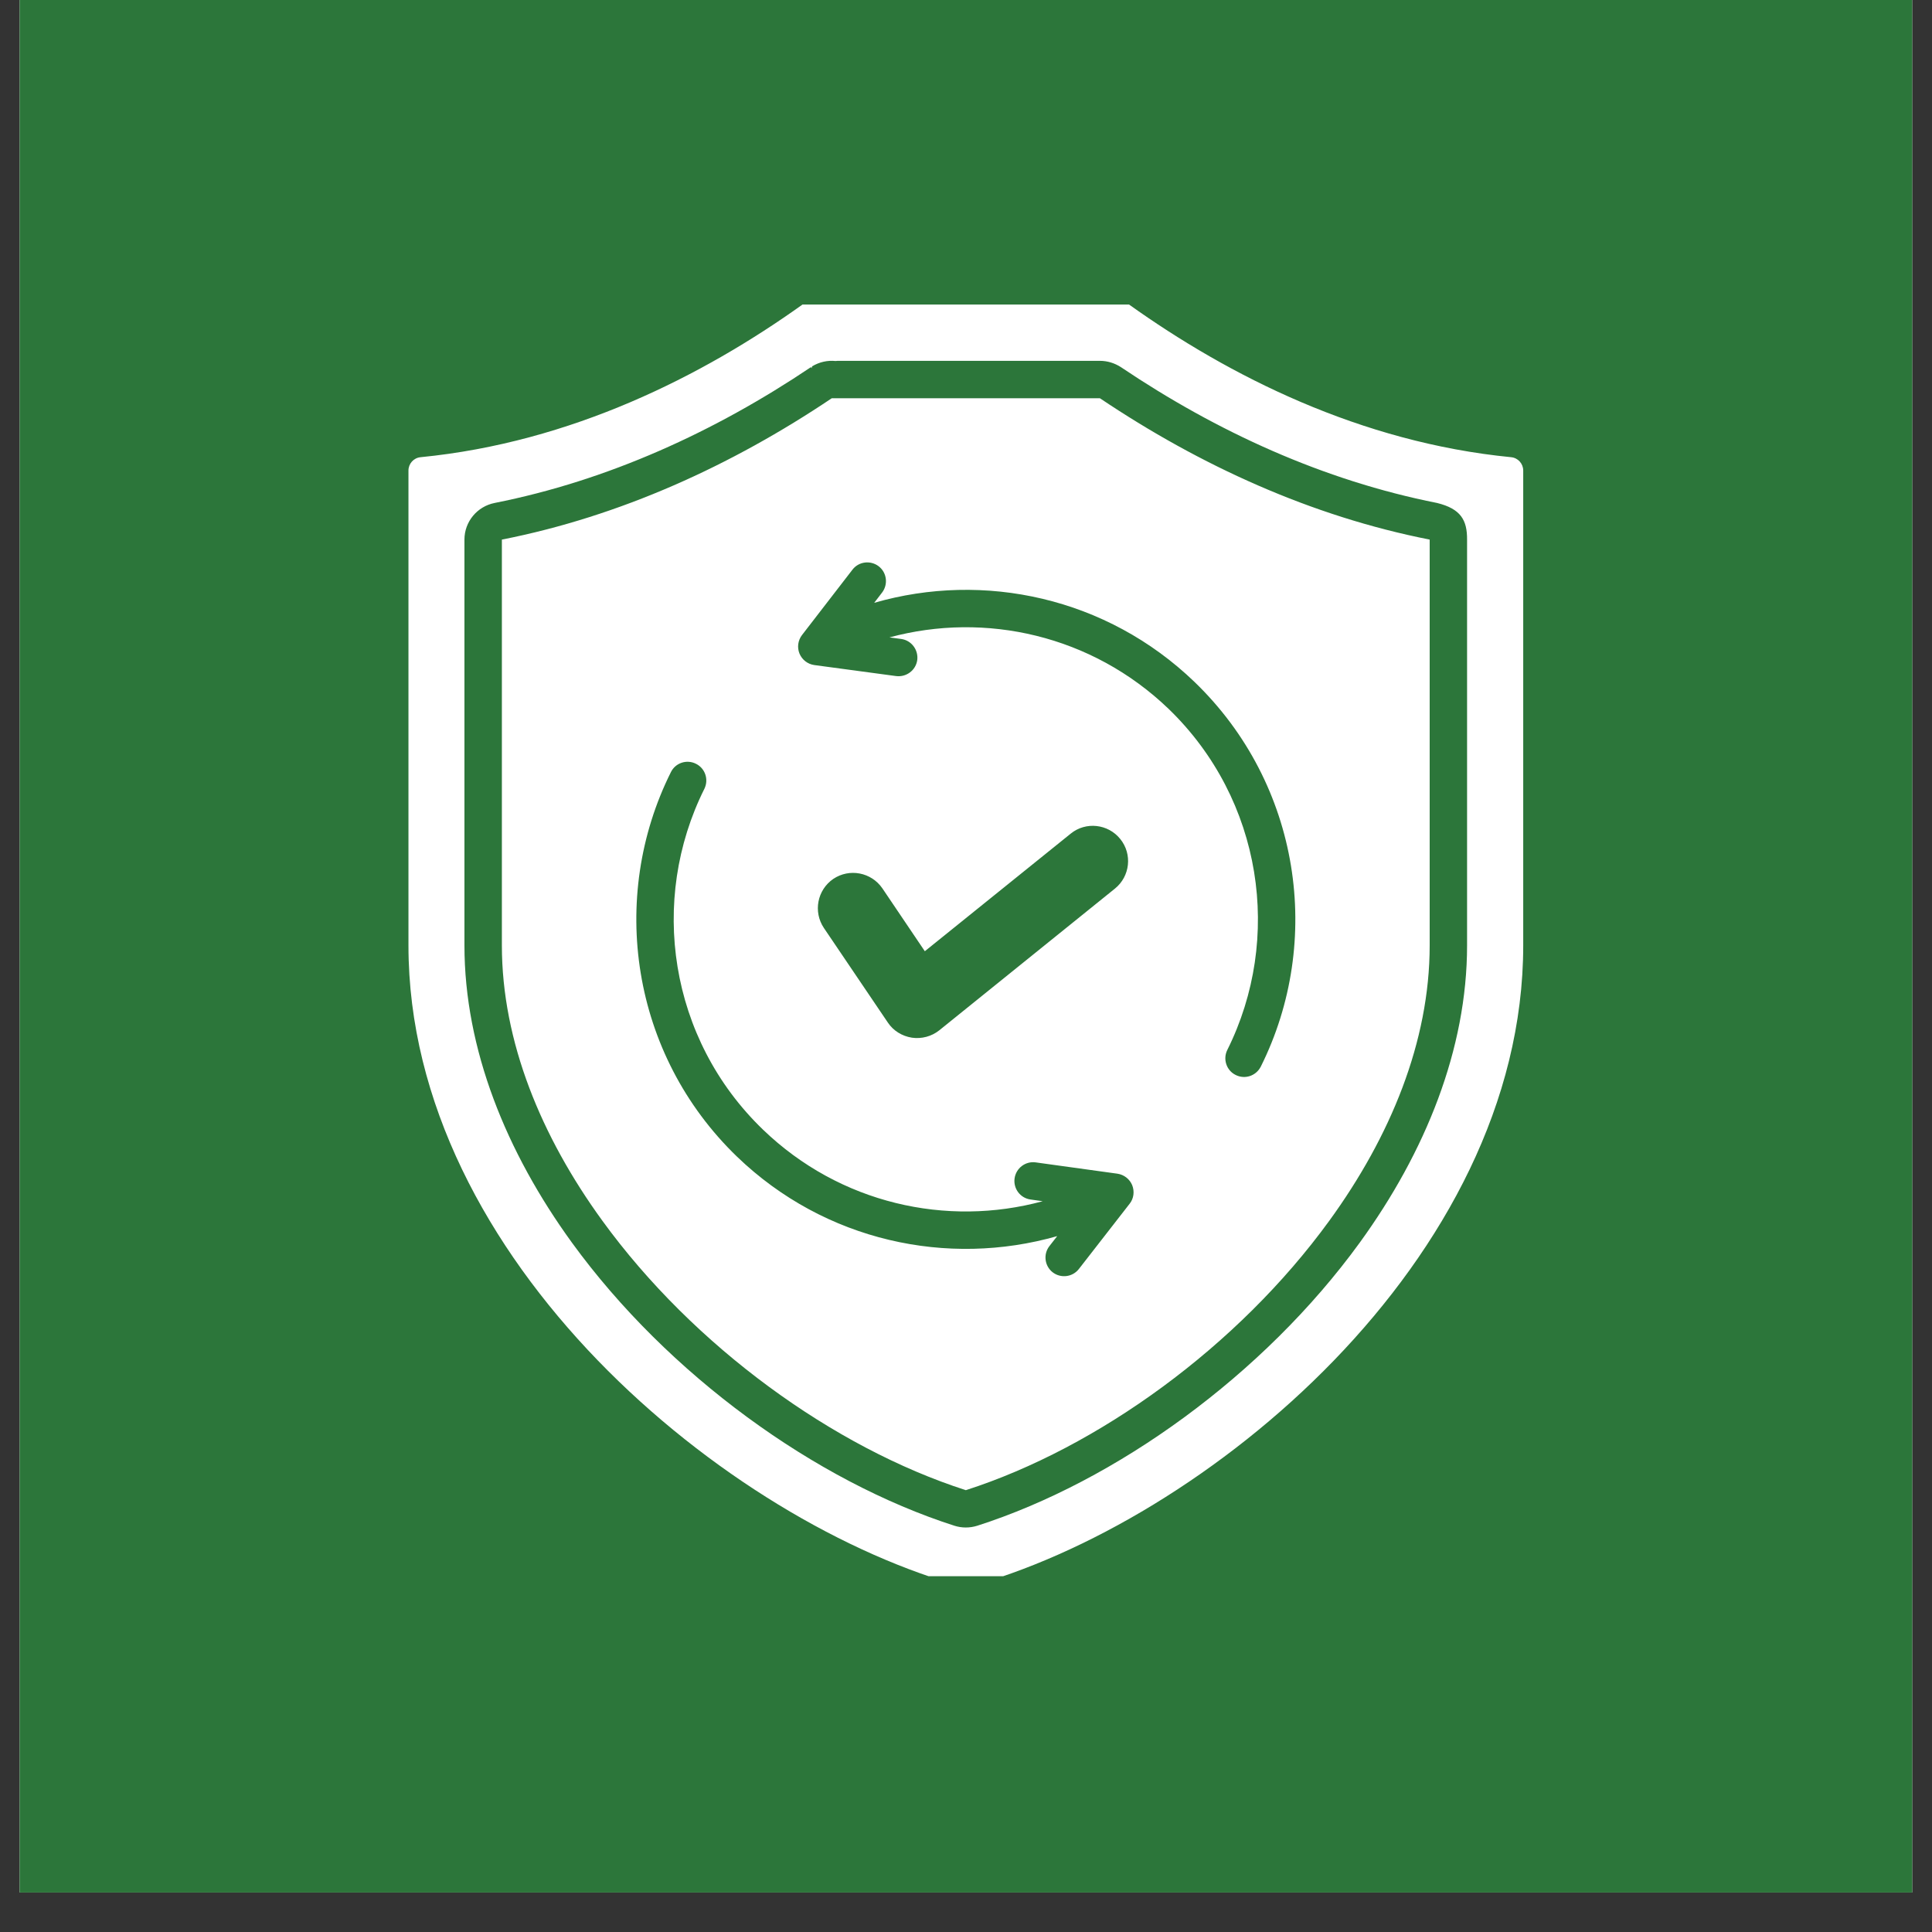
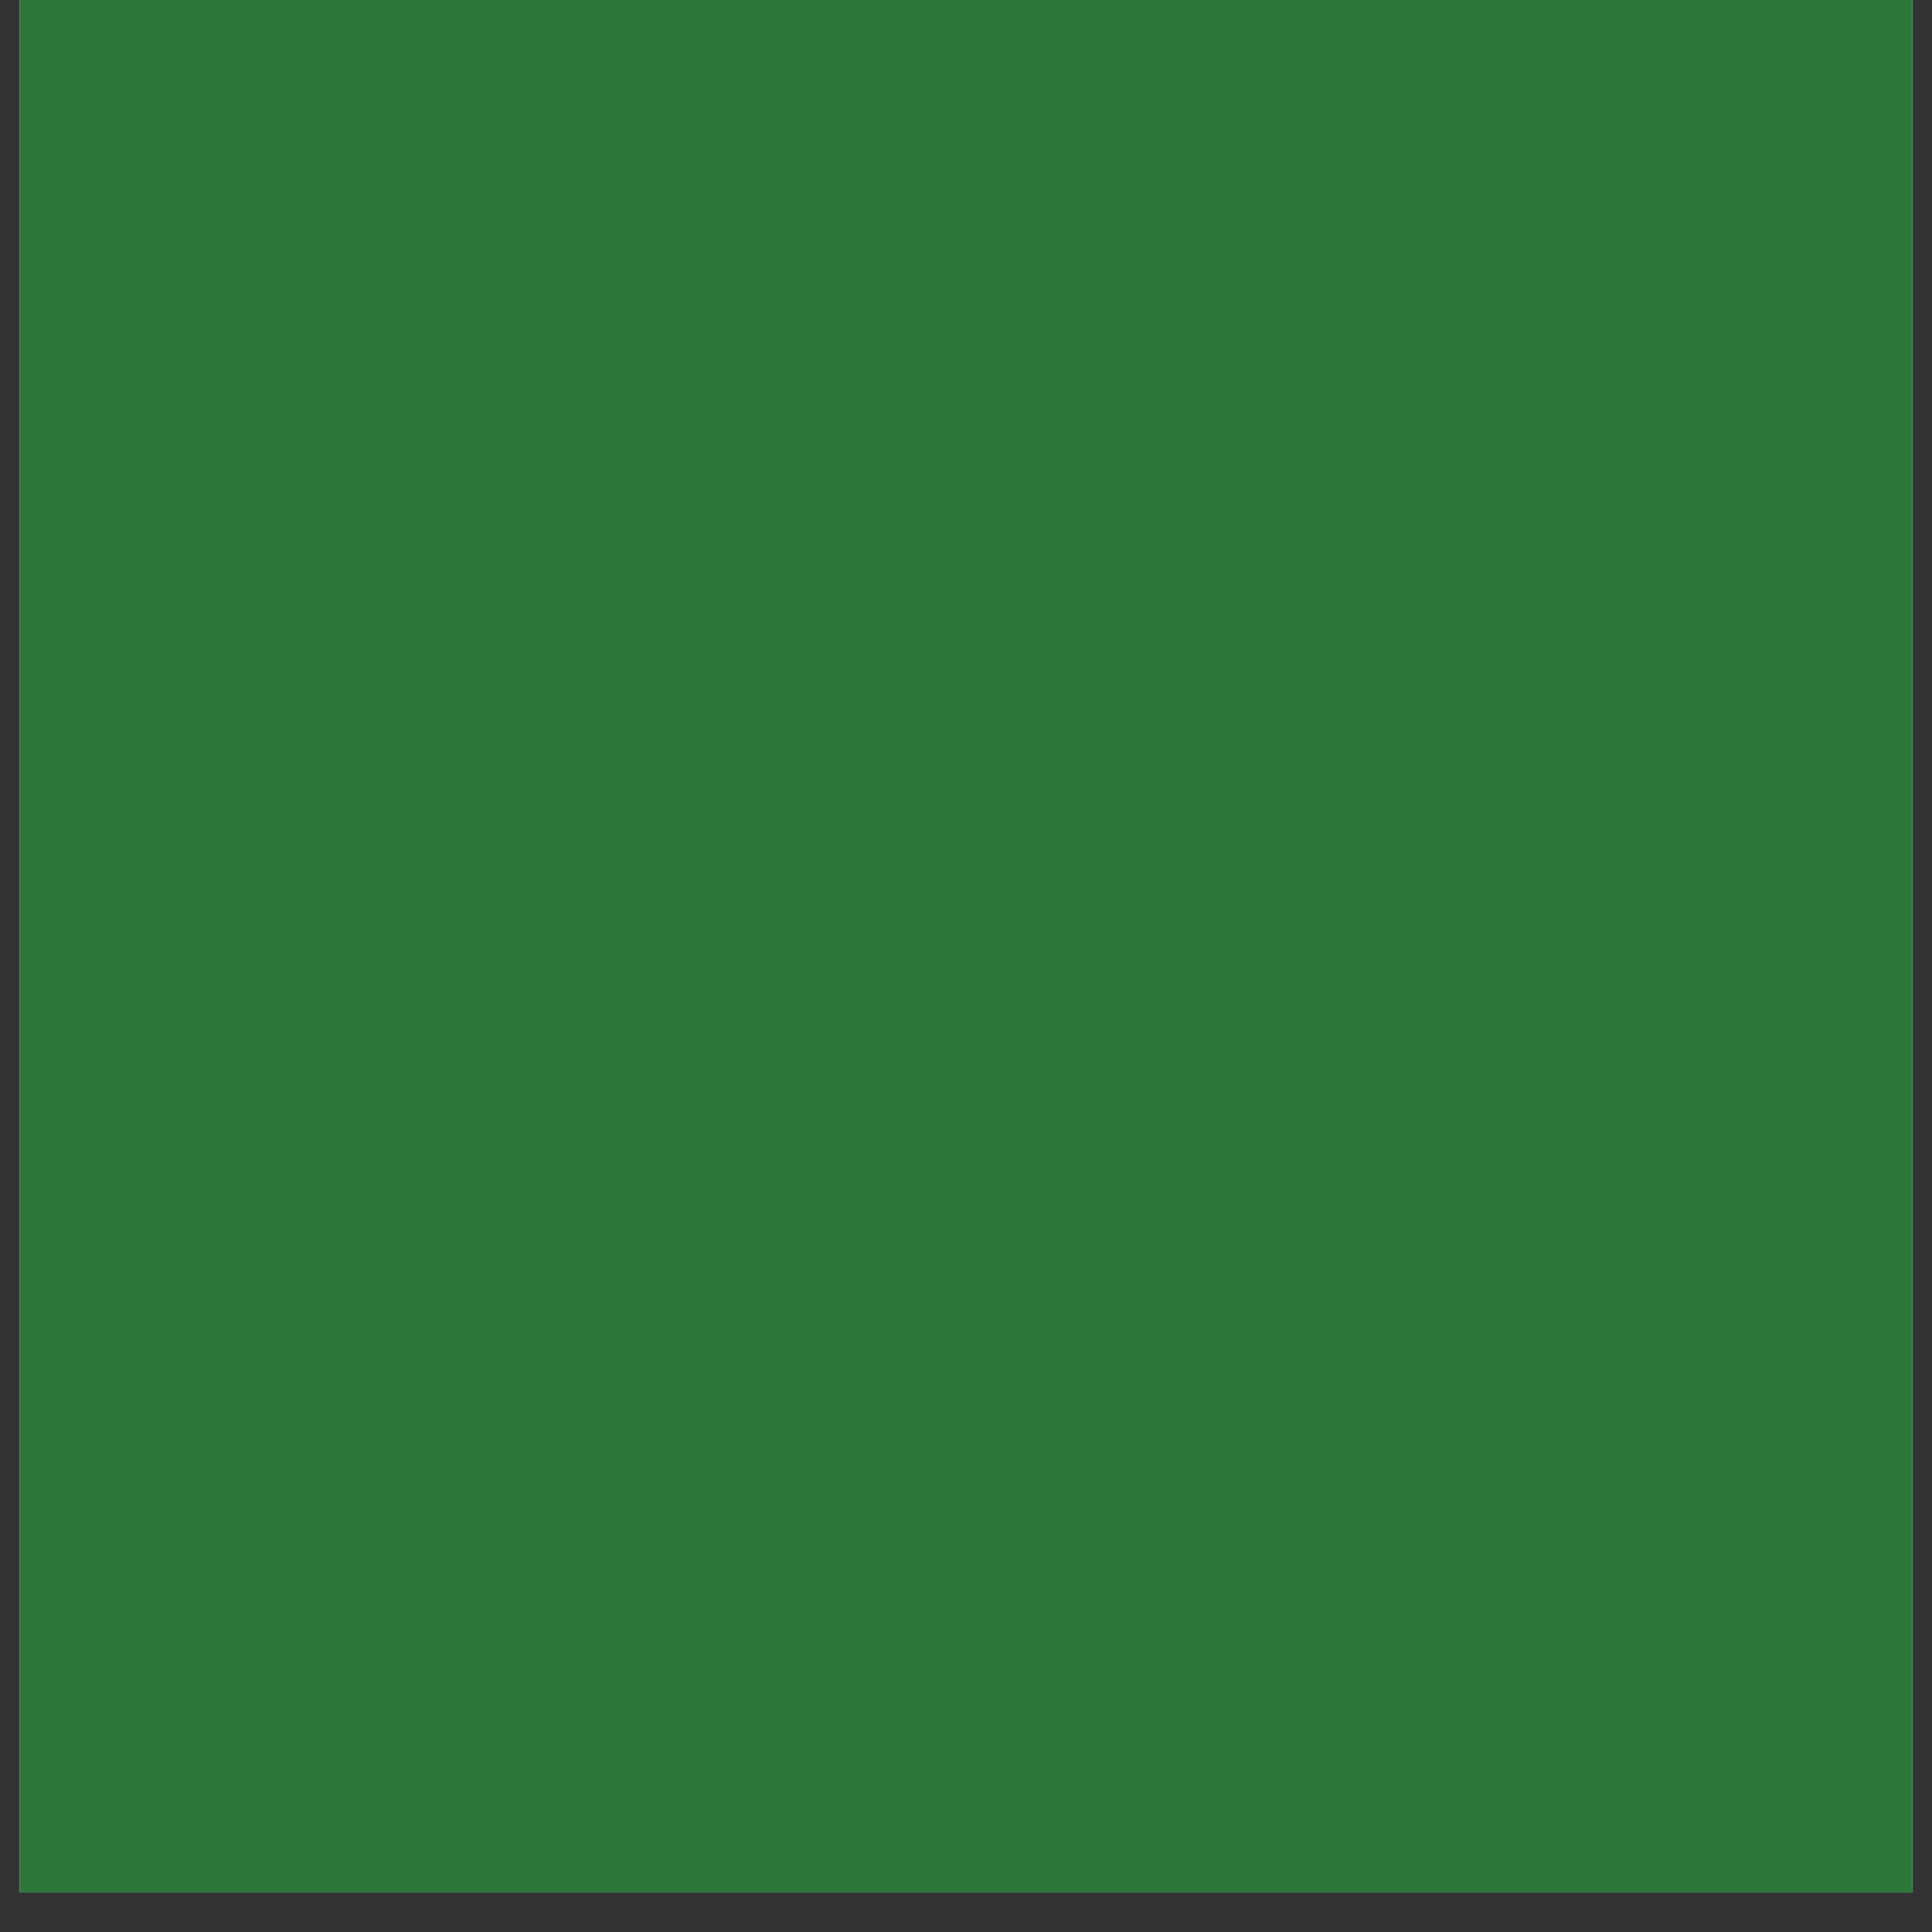
<svg xmlns="http://www.w3.org/2000/svg" width="64" zoomAndPan="magnify" viewBox="0 0 48 48" height="64" preserveAspectRatio="xMidYMid meet" version="1.0">
  <rect x="0" y="0" width="48" height="48" fill="#333333" stroke="none" />
  <defs>
    <clipPath id="38d099d58a">
      <path d="M 0.488 0 L 47.508 0 L 47.508 47.02 L 0.488 47.02 Z M 0.488 0 " clip-rule="nonzero" />
    </clipPath>
    <clipPath id="4b1f696c53">
      <path d="M 10.148 7.566 L 38 7.566 L 38 39.16 L 10.148 39.16 Z M 10.148 7.566 " clip-rule="nonzero" />
    </clipPath>
  </defs>
  <g clip-path="url(#38d099d58a)">
    <path fill="#ffffff" d="M 0.488 0 L 47.512 0 L 47.512 47.02 L 0.488 47.02 Z M 0.488 0 " fill-opacity="1" fill-rule="nonzero" />
    <path fill="#2c763a" d="M 0.488 0 L 47.512 0 L 47.512 47.02 L 0.488 47.02 Z M 0.488 0 " fill-opacity="1" fill-rule="nonzero" />
  </g>
  <g clip-path="url(#4b1f696c53)">
-     <path fill="#ffffff" d="M 10.148 11.691 C 10.148 11.52 10.277 11.375 10.449 11.359 C 14.191 10.992 17.457 9.34 19.938 7.566 L 28.051 7.566 C 30.535 9.34 33.801 10.992 37.543 11.359 C 37.715 11.375 37.844 11.52 37.844 11.691 C 37.844 13.562 37.844 23.488 37.844 23.488 C 37.844 31.297 29.922 37.855 23.996 39.445 C 18.074 37.855 10.148 31.297 10.148 23.488 Z M 36.449 13.41 C 36.453 12.922 36.293 12.641 35.703 12.496 C 32.883 11.938 30.234 10.727 27.848 9.121 C 27.691 9.02 27.512 8.965 27.328 8.965 C 27.328 8.965 21.93 8.965 20.852 8.965 C 20.82 8.965 20.789 8.965 20.758 8.969 C 20.562 8.949 20.359 8.992 20.176 9.102 C 20.176 9.102 20.172 9.117 20.164 9.148 L 20.148 9.121 C 17.758 10.727 15.105 11.938 12.289 12.496 C 11.855 12.582 11.539 12.961 11.539 13.406 L 11.539 23.488 C 11.539 26.066 12.578 28.625 14.211 30.875 C 16.602 34.164 20.266 36.801 23.711 37.906 C 23.895 37.965 24.094 37.965 24.281 37.906 C 27.727 36.801 31.391 34.164 33.781 30.875 C 35.414 28.625 36.449 26.066 36.449 23.488 Z M 23.996 37.023 C 20.719 35.969 17.238 33.457 14.965 30.328 C 13.449 28.242 12.469 25.879 12.469 23.488 L 12.469 13.406 C 15.406 12.828 18.176 11.566 20.664 9.895 C 20.664 9.895 27.328 9.895 27.328 9.895 C 29.816 11.566 32.582 12.828 35.52 13.406 C 35.52 13.406 35.52 23.488 35.52 23.488 C 35.52 25.879 34.543 28.242 33.027 30.328 C 30.754 33.457 27.273 35.969 23.996 37.023 Z M 25.906 29.844 C 23.523 30.492 20.867 29.906 18.957 28.066 C 16.617 25.812 16.121 22.359 17.5 19.598 C 17.613 19.367 17.52 19.09 17.293 18.977 C 17.062 18.859 16.781 18.953 16.668 19.184 C 15.113 22.301 15.676 26.195 18.312 28.738 C 20.496 30.84 23.547 31.488 26.266 30.711 L 26.074 30.957 C 25.914 31.16 25.953 31.453 26.152 31.609 C 26.355 31.766 26.648 31.73 26.805 31.527 L 28.066 29.906 C 28.168 29.777 28.191 29.602 28.129 29.445 C 28.066 29.293 27.926 29.184 27.762 29.16 L 25.73 28.879 C 25.477 28.844 25.242 29.023 25.207 29.277 C 25.172 29.531 25.348 29.766 25.602 29.801 Z M 26.602 20.711 L 22.977 23.633 C 22.977 23.633 21.922 22.07 21.922 22.07 C 21.648 21.672 21.105 21.566 20.703 21.836 C 20.305 22.109 20.199 22.652 20.469 23.055 L 22.059 25.406 C 22.195 25.609 22.41 25.742 22.656 25.781 C 22.898 25.816 23.145 25.75 23.336 25.598 L 27.699 22.078 C 28.078 21.773 28.137 21.219 27.832 20.844 C 27.531 20.469 26.977 20.406 26.602 20.711 Z M 21.719 14.977 L 21.914 14.723 C 22.07 14.52 22.035 14.227 21.832 14.07 C 21.629 13.914 21.336 13.949 21.18 14.152 L 19.926 15.777 C 19.824 15.91 19.801 16.086 19.863 16.238 C 19.926 16.391 20.066 16.5 20.23 16.523 L 22.266 16.797 C 22.52 16.828 22.754 16.652 22.789 16.398 C 22.82 16.145 22.645 15.91 22.391 15.875 L 22.098 15.836 C 24.48 15.191 27.129 15.781 29.035 17.613 C 31.371 19.871 31.871 23.32 30.492 26.086 C 30.379 26.312 30.469 26.594 30.699 26.707 C 30.93 26.824 31.207 26.73 31.324 26.5 C 32.879 23.383 32.316 19.488 29.68 16.945 C 27.496 14.84 24.441 14.191 21.719 14.977 Z M 21.719 14.977 " fill-opacity="1" fill-rule="evenodd" />
-   </g>
+     </g>
</svg>